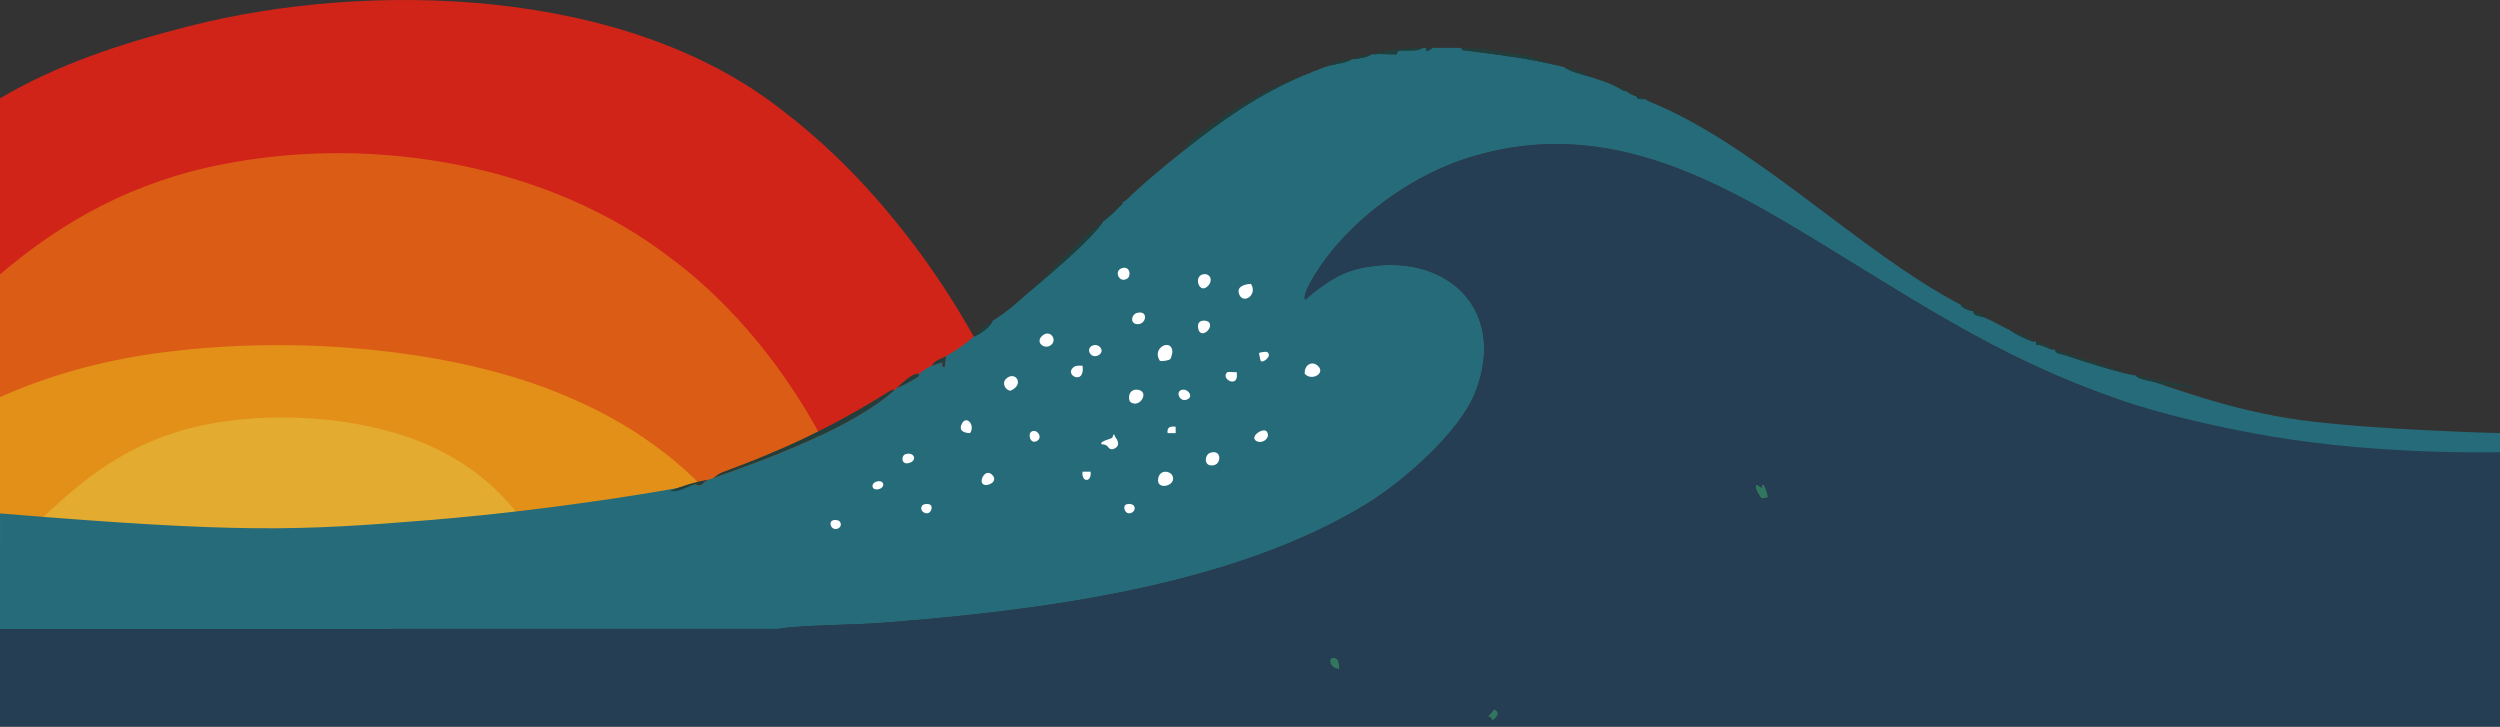
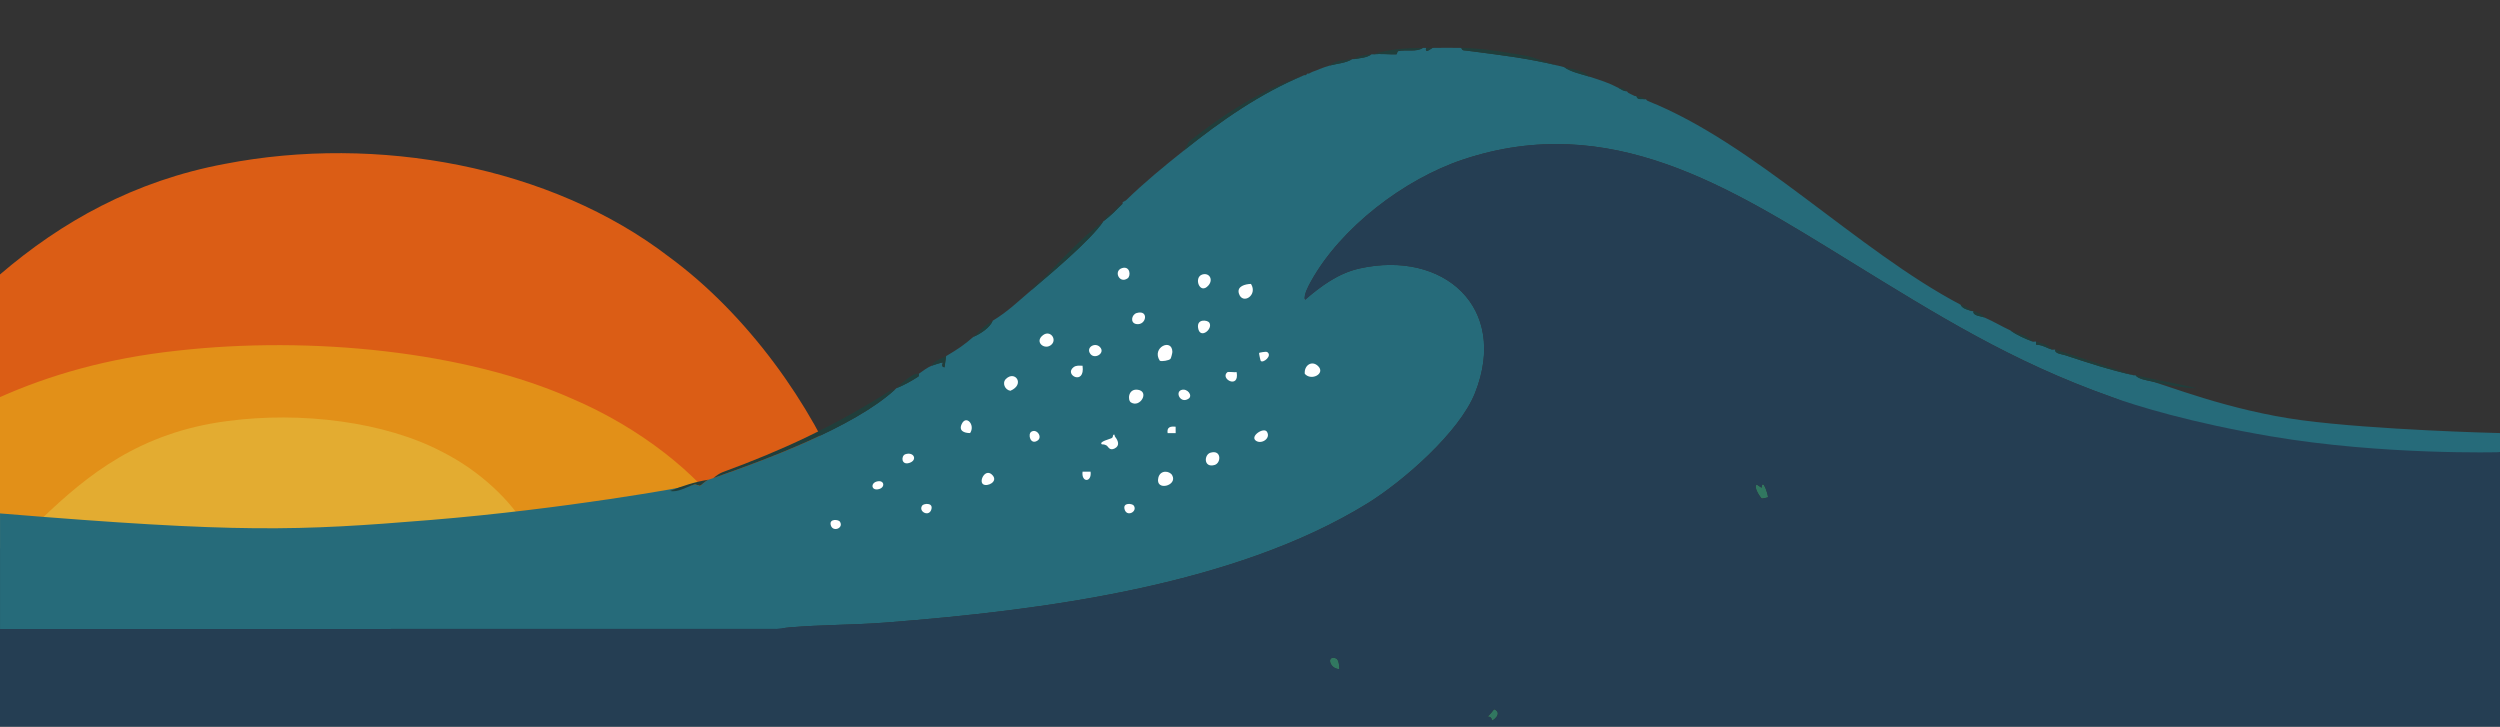
<svg xmlns="http://www.w3.org/2000/svg" id="uuid-1ee63bc0-16de-4a92-ac1e-d114293b1c23" viewBox="0 0 1772 515">
  <rect x="0" y="0" width="1772" height="515" fill="#333333" stroke="none" />
  <defs>
    <style>.uuid-e399e106-c12e-44c7-82a8-de788e7f4581{fill:#266b7a;}.uuid-e939bf36-0019-42db-9048-4d879ae21862{fill:#e3ac31;}.uuid-9c1004b6-a29c-48c9-a78f-7857f1cdcc8c{fill:#d12419;}.uuid-e6fa8775-2633-488f-b0ed-4bedddd98d4e{fill:#317760;}.uuid-b6c0491c-9220-4aa0-a131-2b6808f0b043{fill:#fff;}.uuid-3098e13e-c052-4c93-bdb1-26c44bf91a20{fill:#db5d15;}.uuid-9bdea514-f51c-424b-b709-0e29eca0a97b{fill:#253e53;}.uuid-15ac66ad-544e-4a5f-8543-fc290e94ac75{fill:#e29018;}.uuid-66a7bcd3-94c1-437a-b975-b0ba4498bb5b{fill:#203e3b;}</style>
  </defs>
-   <path class="uuid-9c1004b6-a29c-48c9-a78f-7857f1cdcc8c" d="M729.802,340.475v.384c-1.199,34.472-45.355,25.314-90.614,26.944H0V69.694C39.841,46.105,84.869,31.04,134.435,18.442c125.434-31.88,309.334-28.916,421.859,61.219,74.553,57.053,135.442,146.612,166.125,227.446,3.931,10.883,7.288,22.342,7.384,33.369Z" />
  <path class="uuid-3098e13e-c052-4c93-bdb1-26c44bf91a20" d="M603.95,368.954v.288c-.911,24.691-33.848,18.123-67.649,19.322-14.623-.048-28.67,0-43.533-.048-1.151,0-2.254.048-3.404,0h-141.243c-99.052,0-202.659.048-301.807,0H0v-193.981c43.533-37.3,95.025-66.306,159.222-78.34,107.874-20.999,231.09,1.39,315.135,65.971,55.663,40.848,101.162,104.997,124.079,162.913,2.781,7.431,5.226,15.198,5.466,22.725.048.384.048.767.048,1.151Z" />
  <path class="uuid-15ac66ad-544e-4a5f-8543-fc290e94ac75" d="M520.144,378.495v.144c-.479,7.863-11.794,9.541-27.376,9.876-1.151,0-2.254.048-3.404,0-3.787.048-7.767.048-11.89,0-4.219,0-8.63-.048-13.041,0-1.438,0-2.877,0-4.363.048H0v-107.107c35.191-15.63,76.135-27.568,125.565-32.889,95.696-10.787,205.008.719,279.609,33.896,49.382,20.999,89.703,53.985,110.079,83.758.335.528.671,1.055,1.007,1.582,2.11,3.548,3.835,7.192,3.883,10.691Z" />
  <path class="uuid-e939bf36-0019-42db-9048-4d879ae21862" d="M375.994,382.197c-.433,8.179-16.349,6.001-32.681,6.388-7.58-.002-14.868.001-22.655-0-82.33-.003-179.286.002-263.757,0-2.065,0-4.07,0-6.009,0-15.894-.427-34.614,1.817-33.723-5.173.962-4.547,7.839-11.265,12.772-16.116,31.478-30.159,68.927-60.86,131.281-68.852,52.092-6.958,111.602.453,152.194,21.823,26.879,13.524,48.845,34.766,59.913,53.929,1.422,2.585,2.639,5.297,2.667,7.913l-.002.087Z" />
  <polygon class="uuid-b6c0491c-9220-4aa0-a131-2b6808f0b043" points="839.471 142.034 618.426 305.451 489.364 388.515 820.591 405.326 981.353 250.214 924.875 212.572 839.471 142.034" />
  <path class="uuid-e399e106-c12e-44c7-82a8-de788e7f4581" d="M1631.537,297.864c-51.697-6.867-97.172-25.384-106.711-27.595-3.214-.746-9.153-1.568-11.133-4.217-.36-.077-.771.077-1.131,0-17.407-3.908-32.011-8.742-48.852-14.296-2.031-.669-7.636-1.106-6.916-3.908-.617-.206-1.646.18-2.263,0-3.959-1.209-7.045-3.548-11.313-3.497l-.077-2.185c-.591-.231-1.697.206-2.263,0-5.374-2.031-11.287-4.577-15.941-7.97-5.939-2.726-11.622-6.222-18.204-9.102-2.34-1.028-8.69-1.131-7.945-4.551-.334-.129-.823.129-1.157,0-2.803-1.106-6.454-1.44-7.945-4.551-73.457-38.696-146.092-114.39-221.89-144.498l-1.131-1.131c-.334-.129-.771.103-1.131,0-1.697-.514-4.859.926-5.682-2.288-.334-.129-.823.129-1.157,0l-2.417-1.183-1.08-.54-.437-.231c-.051-.026-.129-.051-.18-.077l-.231-.129c-.077-.051-.154-.077-.206-.103-.386-.206-.72-.951-1.131-1.157-2.391,0-3.831-1.286-5.682-2.263-7.559-3.96-12.676-5.425-20.492-7.971-5.965-1.954-12.984-3.188-18.204-6.813-1.517-.386-3.034-.771-4.551-1.157-22.729-5.528-41.987-7.585-64.767-10.593-1.62-.206-2.88.18-3.497-1.903-6.531-.129-14.116-.103-20.466,0-2.417,1.543-5.348,3.857-4.551,0-.771,0-1.517-.026-2.288,0-4.242,3.111-12.47,1.028-17.432,2.288-.926.231-.746,2.263-1.414,2.288-4.885.129-10.722-.591-16.43-.026-.36.026-.746-.051-1.131,0-3.24,2.494-8.433,2.725-12.521,3.394-.36.077-.771-.051-1.131,0-4.628,2.88-11.056,3.214-15.915,4.551-5.194,1.44-8.253,3.085-12.521,4.551l-1.851.926-.026.026c-.154.077-.283.154-.411.206-.334.103-.797-.129-1.131,0l-1.131,1.131c-.334.103-.797-.129-1.131,0-31.368,13.01-59.059,32.422-85.336,53.48-14.141,11.287-27.974,22.6-40.958,35.276l-.077.026-2.211,1.106c-.18.18.18.951,0,1.131-5.117,5.117-7.919,8.15-13.653,12.521-8.948,13.396-38.027,37.693-51.191,48.929-9.462,8.048-16.558,15.067-27.306,21.598-1.903,4.911-8.922,9.41-13.653,11.39-6.402,5.631-11.596,9.128-19.361,13.653l-1.131,7.971c-2.854-.283-.977-3.343-1.131-3.42-.514-.257-6.736,1.8-7.97,2.263-2.905,1.131-6.428,3.857-9.102,5.708-.103.077.283,1.517-.309,1.928-4.037,2.777-11.082,6.608-15.607,8.305-.411.334-.746.771-1.157,1.131-29.44,26.74-91.61,49.623-128.557,62.582-1.157.411-2.263.694-3.42,1.131-2.134.823-5.528,4.165-5.888,4.294-.72.283-2.7-1.286-4.602-.694-5.168,1.568-91.389,17.175-186.393,24.96s-135.268,9.36-305.322-4.649v81.917l549.977-.026.591,3.42c1.62-3.908,5.091-4.165,9.128-4.525,22.6-1.928,45.535-1.671,68.213-3.445,110.893-8.588,246.958-26.277,341.191-84.359,25.274-15.581,65.358-50.472,76.389-78.343,24.04-60.782-22.42-101.432-81.737-88.293-15.195,3.368-27.357,12.444-38.876,22.317-.874-3.651,2.391-9.565,4.191-12.881,21.238-38.464,66.361-72.763,107.962-86.622,104.26-34.762,189.082,19.746,273.158,71.478,63.25,38.901,115.624,71.786,186.459,96.829,17.844,6.325,42.934,20.917,60.281,25.583,86.108,23.161,208.774,17.838,215.073,13.545v-13.545c-2.263,0-88.767-2.228-140.463-9.095ZM588.852,372.24c-1.311-4.834,5.502-4.037,6.479-2.494,2.957,4.679-5.091,7.688-6.479,2.494ZM623.152,346.632c-5.425,1.594-6.377-3.96-1.826-5.297,5.451-1.568,6.376,3.985,1.826,5.297ZM644.466,328.145c-5.759,1.774-5.914-5.142-2.725-6.197,6.119-2.005,8.845,4.294,2.725,6.197ZM660.202,360.876c-1.543,5.965-9.565,1.748-6.556-2.545,1.028-1.466,7.79-2.34,6.556,2.545ZM687.61,306.959c-4.422,0-8.228-1.697-5.914-6.479,3.188-6.634,9.745.771,5.914,6.479ZM852.317,194.523c4.885-1.363,7.816,3.625,4.242,7.765-6.171,7.148-10.825-5.914-4.242-7.765ZM696.918,343.289c-3.471-2.186,1.774-12.239,6.788-6.222,3.677,4.448-3.857,8.073-6.788,6.222ZM716.176,276.979c-3.908-.566-6.042-5.554-3.188-8.382,6.428-6.351,13.781,3.857,3.188,8.382ZM735.51,312.204c-5.117,3.6-7.251-4.474-4.5-6.196,3.857-2.417,8.073,3.677,4.5,6.196ZM745.409,244.146c-4.628,4.551-12.701-1.697-6.068-6.634,5.065-3.728,9.899,2.854,6.068,6.634ZM760.939,260.267c1.877-1.44,4.217-1.08,6.376-1.028,1.954,14.424-13.473,6.531-6.376,1.028ZM767.315,334.316h5.682c1.003,7.765-6.659,7.893-5.682,0ZM772.381,250.111c-2.185-4.217,3.805-7.508,7.148-4.242,4.551,4.448-4.294,9.745-7.148,4.242ZM790.044,317.886c-3.677,1.8-4.448-1.337-5.734-2.134-1.646-1.029-3.214-.669-3.343-.797-2.391-1.928,6.094-3.78,7.174-4.525,1.208-.849.206-2.777,1.903-2.263-.129.669.129,1.157.54,1.697,1.825,2.34,3.445,6.042-.54,8.022ZM795.418,189.998c5.682-1.62,6.274,5.579,3.831,7.302-5.914,4.139-10.233-5.451-3.831-7.302ZM797.064,360.876c-1.26-4.885,5.528-4.011,6.531-2.545,3.008,4.294-5.014,8.51-6.531,2.545ZM801.615,285.233c-2.52-1.594-2.006-9.95,4.885-8.973,8.459,1.208,1.645,13.087-4.885,8.973ZM805.446,229.696c-4.602-.771-3.42-6.711.206-7.816,8.87-2.648,7.019,8.999-.206,7.816ZM830.977,249.417c0,.823-.9,4.448-1.363,4.962-1.003,1.157-6.351,2.031-7.559,1.286-6.094-9.385,8.793-16.275,8.922-6.248ZM821.027,338.61c1.389-5.785,8.022-4.911,9.796-1.8,4.242,7.533-12.187,11.673-9.796,1.8ZM827.609,307.01c-.669-4.294,1.954-4.962,5.682-4.551l.026,4.551h-5.708ZM842.444,282.584c-5.708,3.831-9.77-4.705-5.014-6.196,4.191-1.337,8.228,4.037,5.014,6.196ZM849.206,232.421c-1.029-6.737,6.659-5.579,7.893-3.805,3.085,4.5-6.582,12.316-7.893,3.805ZM860.957,329.559c-7.868,2.34-7.713-7.276-2.957-8.69,7.842-2.34,7.688,7.276,2.957,8.69ZM869.827,263.892c.72-.643,5.142.154,6.711-.129,2.108,12.264-11.93,4.859-6.711.129ZM878.132,208.047c-1.568-5.142,4.422-6.685,8.562-6.813,5.065,8.048-6.042,15.041-8.562,6.813ZM890.37,312.512c-4.937-3.137,5.374-10.027,7.636-6.479,2.905,4.577-3.625,8.999-7.636,6.479ZM893.61,255.819c-.206-.206-1.363-5.477-1.157-5.682.206-.206,4.885-1.131,5.708-.617,3.985,2.494-2.828,8.15-4.551,6.299ZM934.285,259.495c5.425,5.348-4.885,10.773-9.462,5.451-.591-5.939,4.988-9.822,9.462-5.451Z" />
  <path class="uuid-66a7bcd3-94c1-437a-b975-b0ba4498bb5b" d="M634.19,276.291c-29.442,26.741-91.619,49.613-128.569,62.578,1.784-1.532,4.43-3.418,6.6-4.212,42.096-15.407,78.049-32.174,116.584-56.366,1.752-1.1,3.076-2.319,5.385-2Z" />
  <path class="uuid-66a7bcd3-94c1-437a-b975-b0ba4498bb5b" d="M1104.092,46.46c-22.747-5.533-41.983-7.586-64.784-10.595-1.619-.214-2.877.175-3.482-1.92,16.578.319,31.772,3.142,48.04,6.004l20.227,6.511Z" />
  <path class="uuid-66a7bcd3-94c1-437a-b975-b0ba4498bb5b" d="M795.754,144.309c-5.129,5.111-7.914,8.152-13.653,12.516-8.96,13.406-38.039,37.706-51.2,48.924,2.089-3.603,5.834-5.528,8.626-8.4,13.601-13.997,26.789-28.523,42.574-40.524,3.684-5.513,3.052-3.197,6.696-6.389,2.211-1.937,3.609-4.969,6.958-6.127Z" />
  <path class="uuid-66a7bcd3-94c1-437a-b975-b0ba4498bb5b" d="M924.323,53.287c-31.344,13.007-59.036,32.419-85.333,53.476l3.811-6.429c26.031-20.593,50.163-35.788,81.522-47.047Z" />
  <path class="uuid-66a7bcd3-94c1-437a-b975-b0ba4498bb5b" d="M1008.518,33.945c-4.257,3.111-12.484,1.037-17.438,2.296-.913.232-.743,2.268-1.414,2.286-4.885.132-10.708-.598-16.42-.031,11.265-3.712,23.461-4.421,35.271-4.551Z" />
  <path class="uuid-66a7bcd3-94c1-437a-b975-b0ba4498bb5b" d="M1556.927,275.154c-9.602-.075-22.556-2.673-32.097-4.881-3.225-.746-9.15-1.582-11.138-4.222,14.36,3.178,28.92,5.739,43.236,9.102Z" />
  <path class="uuid-66a7bcd3-94c1-437a-b975-b0ba4498bb5b" d="M502.207,340.007c-2.133.822-5.531,4.157-5.886,4.287-.735.269-2.699-1.282-4.619-.698-5.166,1.571-11.369,5.674-16.801,4.376,8.683-3.536,18.016-6.502,27.307-7.964Z" />
  <path class="uuid-66a7bcd3-94c1-437a-b975-b0ba4498bb5b" d="M1512.554,266.051c-17.401-3.912-32.013-8.737-48.849-14.293-2.026-.669-7.624-1.118-6.902-3.911,18.64,5.792,37.151,12.277,55.751,18.204Z" />
  <path class="uuid-66a7bcd3-94c1-437a-b975-b0ba4498bb5b" d="M651.256,264.914c-.108.074.274,1.52-.317,1.927-4.039,2.775-11.082,6.623-15.612,8.313,2.774-2.386,6.398-6.046,10.32-8.459,1.857-1.143,3.304-1.99,5.609-1.781Z" />
  <path class="uuid-66a7bcd3-94c1-437a-b975-b0ba4498bb5b" d="M1126.847,54.425c-5.974-1.947-12.998-3.181-18.204-6.827,5.98,1.469,13.372,2.256,18.204,6.827Z" />
  <path class="uuid-66a7bcd3-94c1-437a-b975-b0ba4498bb5b" d="M703.594,227.367c-1.881,4.887-8.904,9.39-13.653,11.378,5.732-5.035,6.759-7.183,13.653-11.378Z" />
  <path class="uuid-66a7bcd3-94c1-437a-b975-b0ba4498bb5b" d="M958.456,41.909c-4.643,2.883-11.058,3.208-15.929,4.551,4.157-4.038,10.815-3.609,15.929-4.551Z" />
  <path class="uuid-66a7bcd3-94c1-437a-b975-b0ba4498bb5b" d="M670.598,252.398l-1.149,7.964c-2.837-.279-.965-3.322-1.125-3.403-.509-.256-6.745,1.796-7.966,2.265,1.892-3.903,6.895-4.877,10.24-6.827Z" />
  <path class="uuid-66a7bcd3-94c1-437a-b975-b0ba4498bb5b" d="M972.109,38.496c-3.242,2.493-8.433,2.731-12.516,3.413,3.36-2.607,8.364-2.914,12.516-3.413Z" />
  <path class="uuid-66a7bcd3-94c1-437a-b975-b0ba4498bb5b" d="M1454.527,247.847c-3.968-1.219-7.044-3.557-11.317-3.496l-.061-2.193c3.742,1.333,9.188,2.287,11.378,5.689Z" />
  <path class="uuid-66a7bcd3-94c1-437a-b975-b0ba4498bb5b" d="M1406.74,225.091c-2.34-1.023-8.696-1.137-7.964-4.551,2.703,1.069,6.493,2.013,7.964,4.551Z" />
  <path class="uuid-66a7bcd3-94c1-437a-b975-b0ba4498bb5b" d="M1165.532,70.354c-1.693-.508-4.87.927-5.689-2.276,1.773.72,4.285.384,5.689,2.276Z" />
  <path class="uuid-66a7bcd3-94c1-437a-b975-b0ba4498bb5b" d="M1440.874,242.158c-5.361-2.02-11.291-4.569-15.929-7.964,5.152,2.355,11.826,3.441,15.929,7.964Z" />
  <path class="uuid-66a7bcd3-94c1-437a-b975-b0ba4498bb5b" d="M1015.345,33.945c-2.404,1.561-5.351,3.855-4.551,0,1.517-.006,3.035.02,4.551,0Z" />
  <path class="uuid-66a7bcd3-94c1-437a-b975-b0ba4498bb5b" d="M1158.705,68.078l-4.551-2.276c.907.459,4.218,2.135,4.551,2.276Z" />
  <path class="uuid-66a7bcd3-94c1-437a-b975-b0ba4498bb5b" d="M1153.016,64.665c-2.407-.021-3.84-1.308-5.689-2.276,2.867-.763,4.223,1.562,5.689,2.276Z" />
  <path class="uuid-66a7bcd3-94c1-437a-b975-b0ba4498bb5b" d="M798.029,142.034l-2.276,1.138c1.367-1.347,2.184-1.049,2.276-1.138Z" />
  <path class="uuid-66a7bcd3-94c1-437a-b975-b0ba4498bb5b" d="M1397.638,220.54c-2.81-1.093-6.472-1.45-7.964-4.551,2.676,1.411,5.84,2.335,7.964,4.551Z" />
  <path class="uuid-66a7bcd3-94c1-437a-b975-b0ba4498bb5b" d="M930.012,51.011l-2.276,1.138c.507-.185,1.214-.772,2.276-1.138Z" />
  <path class="uuid-66a7bcd3-94c1-437a-b975-b0ba4498bb5b" d="M1167.807,71.491l-1.138-1.138c.873.309,1.063,1.108,1.138,1.138Z" />
  <path class="uuid-66a7bcd3-94c1-437a-b975-b0ba4498bb5b" d="M925.461,53.287c.076-.026.335-.872,1.138-1.138l-1.138,1.138Z" />
  <path class="uuid-e6fa8775-2633-488f-b0ed-4bedddd98d4e" d="M1248.579,345.697c.822-8.038,5.039,6.35,4.566,6.816-.158.156-4.131.921-4.349.878-.569-.111-6.385-8.243-3.609-9.97l3.392,2.276Z" />
  <path class="uuid-e6fa8775-2633-488f-b0ed-4bedddd98d4e" d="M946.844,466.608c2.238.799,2.433,5.542,2.5,7.654-7.18-.138-9.236-10.06-2.5-7.654Z" />
  <path class="uuid-e6fa8775-2633-488f-b0ed-4bedddd98d4e" d="M1057.466,510.661c-.206-.154.326-2.798-3.431-2.826,1.662-.265,4.781-5.275,5.109-5.122,6.27,2.94-1.121,8.364-1.677,7.947Z" />
  <path class="uuid-9bdea514-f51c-424b-b709-0e29eca0a97b" d="M1772,320.504s-82.802,2.306-162.335-11.219c-57.163-9.721-95.176-21.584-113.019-27.909-70.835-25.043-123.209-57.928-186.459-96.829-84.076-51.731-168.898-106.239-273.158-71.478-41.601,13.858-86.725,48.158-107.962,86.622-1.8,3.317-5.065,9.23-4.191,12.881,11.519-9.873,23.68-18.949,38.876-22.317,59.316-13.139,105.777,27.511,81.737,88.293-11.03,27.871-51.114,62.762-76.389,78.343-94.232,58.082-230.297,75.772-341.191,84.359-22.677,1.774-45.612,1.517-68.213,3.445-4.037.36-9.719,1.106-9.719,1.106l-549.977.026v69.174h1772v-194.496ZM946.833,466.601c2.237.797,2.443,5.554,2.52,7.662-7.199-.129-9.256-10.053-2.52-7.662ZM1057.469,510.67c-.206-.154.334-2.803-3.445-2.828,1.671-.283,4.782-5.271,5.117-5.117,6.274,2.931-1.106,8.356-1.671,7.945ZM1253.133,352.519c-.154.154-4.114.926-4.345.874-.566-.103-6.376-8.253-3.6-9.976l3.394,2.288c.823-8.048,5.039,6.351,4.551,6.813Z" />
</svg>